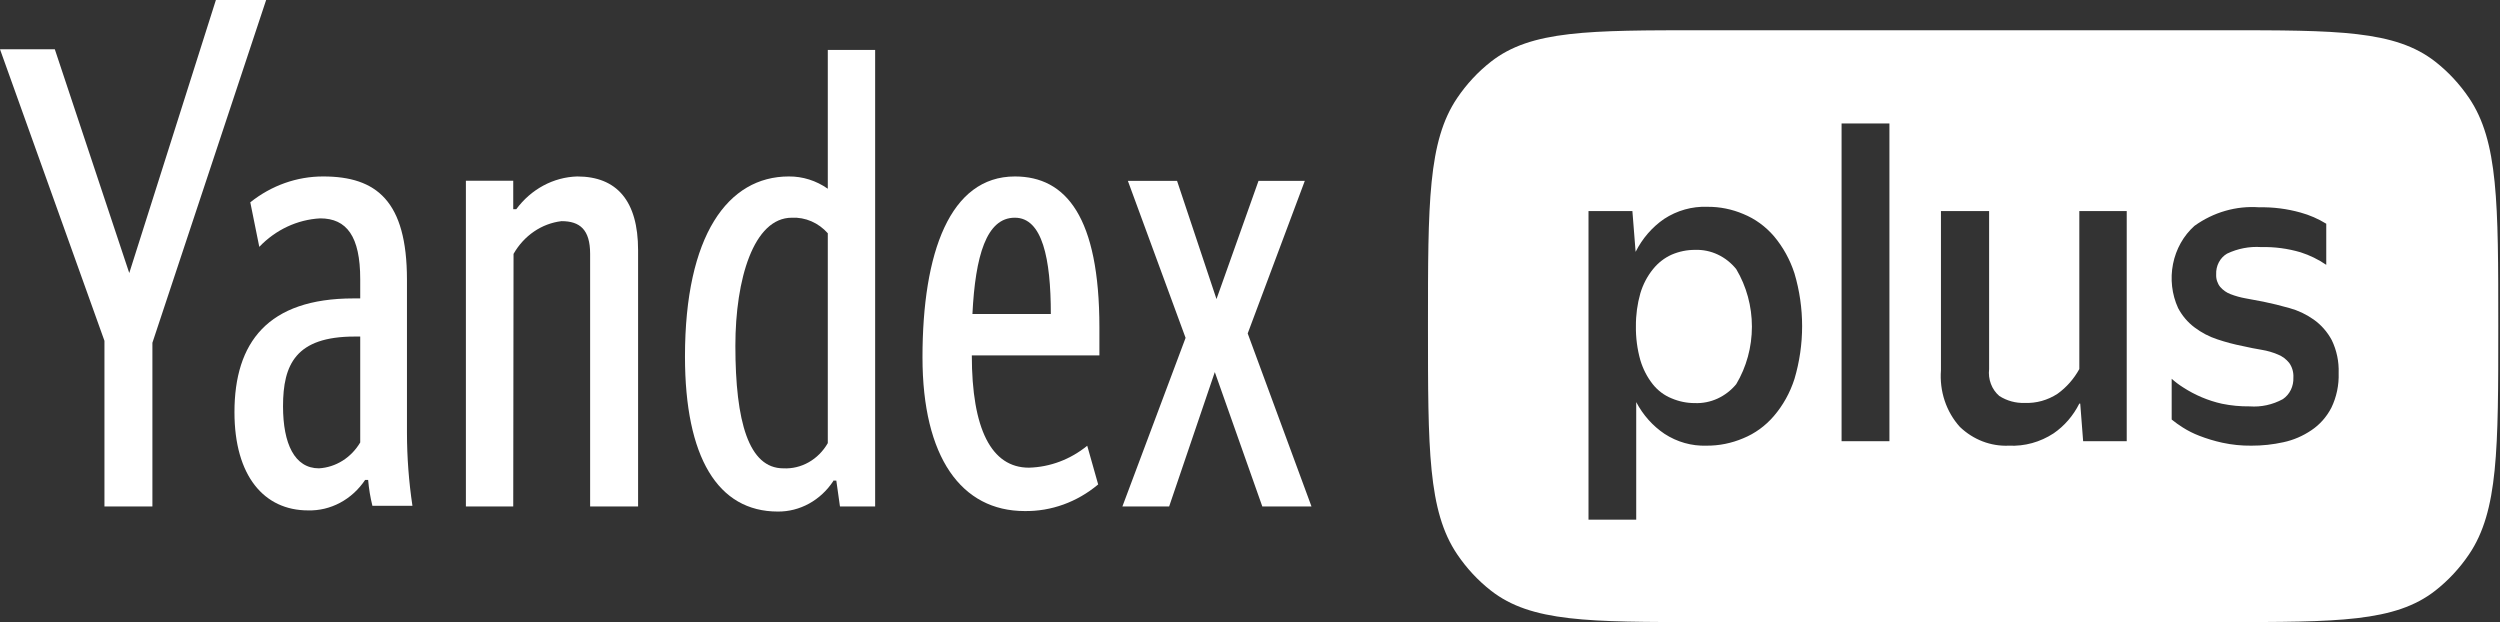
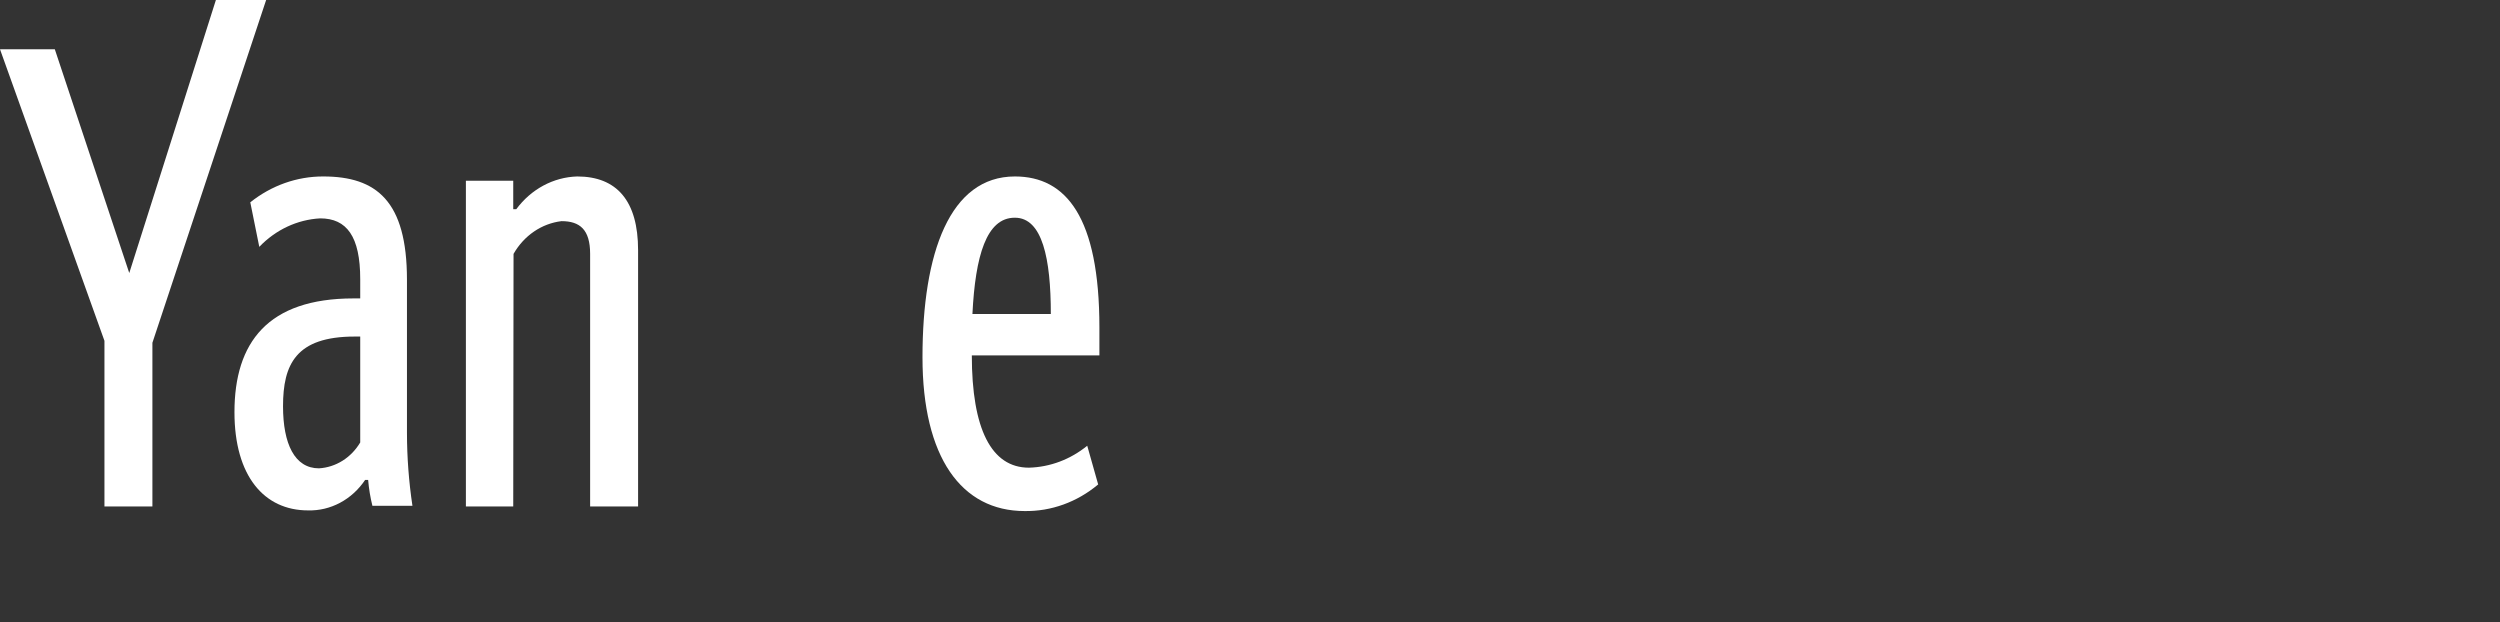
<svg xmlns="http://www.w3.org/2000/svg" width="213" height="53" viewBox="0 0 213 53" fill="none">
  <rect x="0" y="0" width="213" height="53" fill="#333333" stroke="none" />
  <path d="M12.985 43.152V29.205L22.675 0H18.394L11.013 23.263L4.67 4.198H0L8.899 29.038V43.152H12.985Z" fill="white" />
  <path fill-rule="evenodd" clip-rule="evenodd" d="M34.673 36.875V23.835C34.673 17.127 32.079 15.034 27.539 15.034C25.301 15.029 23.121 15.802 21.325 17.238L22.091 21.032C23.489 19.573 25.333 18.71 27.279 18.605C29.549 18.605 30.691 20.153 30.691 23.779V25.425H30.12C22.817 25.425 19.976 29.177 19.976 35.118C19.976 40.557 22.506 43.486 26.242 43.486C27.188 43.512 28.125 43.29 28.973 42.837C29.821 42.385 30.553 41.718 31.106 40.892H31.366C31.428 41.636 31.55 42.373 31.729 43.096H35.14C34.832 41.039 34.676 38.959 34.673 36.875ZM30.691 37.698C30.309 38.339 29.792 38.873 29.181 39.256C28.569 39.639 27.882 39.86 27.176 39.902C25.1 39.902 24.114 37.81 24.114 34.616C24.114 31.046 25.204 28.674 30.224 28.674H30.691V37.698Z" fill="white" />
  <path d="M43.754 21.631C44.192 20.862 44.788 20.211 45.496 19.727C46.204 19.244 47.006 18.941 47.84 18.842C49.397 18.842 50.279 19.553 50.279 21.631V43.151H54.365V21.311C54.365 17.127 52.562 15.034 49.176 15.034C48.174 15.064 47.19 15.329 46.294 15.811C45.398 16.293 44.61 16.98 43.987 17.824H43.728V15.397H39.694V43.151H43.728L43.754 21.631Z" fill="white" />
-   <path fill-rule="evenodd" clip-rule="evenodd" d="M70.995 40.948H71.254L71.565 43.151H74.562V4.253H70.528V16.081C69.541 15.388 68.385 15.024 67.207 15.034C62.018 15.034 58.36 20.041 58.36 30.376C58.36 38.953 61.149 43.584 66.273 43.584C67.196 43.592 68.107 43.361 68.93 42.909C69.752 42.457 70.46 41.799 70.995 40.99V40.948ZM70.528 37.754C70.132 38.443 69.572 39.006 68.906 39.383C68.24 39.761 67.492 39.94 66.74 39.902C63.795 39.902 62.654 35.941 62.654 29.456C62.654 23.779 64.21 18.549 67.466 18.549C68.035 18.522 68.603 18.626 69.131 18.855C69.659 19.083 70.135 19.431 70.528 19.874V37.754Z" fill="white" />
  <path fill-rule="evenodd" clip-rule="evenodd" d="M93.566 41.282L92.632 37.977C91.199 39.145 89.461 39.798 87.663 39.846C84.459 39.846 82.799 36.541 82.799 30.278H93.669V27.907C93.669 18.493 90.829 15.034 86.47 15.034C80.931 15.034 78.596 21.52 78.596 30.446C78.596 38.967 81.917 43.542 87.3 43.542C89.563 43.575 91.768 42.778 93.553 41.282H93.566ZM86.47 18.549C88.805 18.549 89.531 22.022 89.531 26.75H82.851C83.097 21.799 84.044 18.549 86.457 18.549H86.47Z" fill="white" />
-   <path d="M107.225 15.411L103.645 25.481L100.285 15.411H96.095L101.012 28.786L95.628 43.151H99.611L103.502 31.701L107.549 43.151H111.739L106.304 28.41L111.169 15.411H107.225Z" fill="white" />
-   <path d="M146.328 33.962C145.717 34.24 145.058 34.37 144.395 34.343C143.717 34.345 143.045 34.207 142.415 33.937C141.795 33.688 141.243 33.273 140.813 32.732C140.339 32.132 139.981 31.437 139.758 30.688C139.493 29.748 139.365 28.77 139.38 27.788C139.372 26.839 139.5 25.895 139.758 24.987C139.984 24.229 140.352 23.528 140.839 22.928C141.272 22.39 141.816 21.968 142.428 21.695C143.066 21.421 143.747 21.283 144.434 21.289C145.093 21.267 145.748 21.402 146.352 21.686C146.955 21.969 147.493 22.394 147.926 22.928C148.799 24.391 149.263 26.092 149.263 27.83C149.263 29.568 148.799 31.27 147.926 32.732C147.483 33.264 146.938 33.683 146.328 33.962Z" fill="white" />
-   <path fill-rule="evenodd" clip-rule="evenodd" d="M121.663 27.789C121.663 17.285 121.663 12.033 124.151 8.351C124.955 7.162 125.927 6.116 127.033 5.252C130.458 2.577 135.342 2.577 145.112 2.577H189.404C199.174 2.577 204.059 2.577 207.483 5.252C208.589 6.116 209.561 7.162 210.365 8.351C212.853 12.033 212.853 17.285 212.853 27.789C212.853 38.293 212.853 43.545 210.365 47.226C209.561 48.416 208.589 49.461 207.483 50.325C204.059 53 199.174 53 189.404 53H145.112C135.342 53 130.458 53 127.033 50.325C125.927 49.461 124.955 48.416 124.151 47.226C121.663 43.545 121.663 38.293 121.663 27.789ZM160.979 37.593V10.518H156.902V37.593H160.979ZM141.816 36.962C142.89 37.661 144.13 38.012 145.385 37.971C146.46 37.98 147.526 37.766 148.525 37.34C149.518 36.936 150.41 36.288 151.13 35.45C151.914 34.537 152.513 33.459 152.889 32.284C153.758 29.36 153.758 26.217 152.889 23.292C152.51 22.122 151.916 21.046 151.143 20.127C150.422 19.288 149.531 18.641 148.538 18.236C147.56 17.819 146.516 17.61 145.463 17.62C144.167 17.571 142.885 17.931 141.777 18.656C140.762 19.355 139.928 20.318 139.354 21.457L139.08 17.984H135.341V44.273H139.406V34.259C139.988 35.362 140.816 36.291 141.816 36.962ZM174.97 36.92C173.823 37.671 172.494 38.037 171.153 37.971C169.623 38.04 168.128 37.468 166.984 36.374C166.409 35.74 165.967 34.98 165.688 34.147C165.41 33.313 165.301 32.425 165.369 31.542V17.984H169.472V31.444C169.421 31.875 169.475 32.313 169.628 32.716C169.78 33.118 170.028 33.471 170.345 33.741C170.995 34.152 171.741 34.356 172.494 34.329C173.484 34.372 174.463 34.099 175.308 33.545C176.063 33.002 176.695 32.284 177.158 31.444V17.984H181.197V37.593H177.484L177.236 34.385H177.158C176.641 35.417 175.888 36.29 174.97 36.92ZM189.339 37.719C190.153 37.896 190.983 37.98 191.814 37.971C192.733 37.974 193.65 37.876 194.55 37.677C195.396 37.496 196.204 37.149 196.934 36.654C197.639 36.183 198.222 35.528 198.627 34.749C199.072 33.835 199.288 32.811 199.253 31.78C199.287 30.807 199.085 29.842 198.666 28.979C198.288 28.274 197.761 27.675 197.129 27.228C196.495 26.779 195.794 26.447 195.058 26.247C194.302 26.033 193.56 25.851 192.83 25.701L191.332 25.421C190.888 25.343 190.452 25.221 190.029 25.057C189.696 24.931 189.397 24.719 189.157 24.441C188.921 24.146 188.799 23.765 188.818 23.376C188.802 23.018 188.88 22.663 189.044 22.351C189.208 22.038 189.45 21.782 189.743 21.611C190.655 21.176 191.652 20.984 192.648 21.051C193.787 21.023 194.923 21.174 196.022 21.499C196.789 21.745 197.521 22.103 198.197 22.564V19.062C197.511 18.64 196.775 18.32 196.009 18.11C194.857 17.787 193.669 17.636 192.478 17.662C190.529 17.521 188.592 18.077 186.968 19.244C186.038 20.074 185.395 21.216 185.142 22.486C184.889 23.756 185.041 25.081 185.574 26.247C185.922 26.905 186.403 27.47 186.981 27.9C187.57 28.344 188.221 28.684 188.909 28.909C189.618 29.148 190.34 29.34 191.071 29.483C191.632 29.609 192.179 29.721 192.7 29.805C193.177 29.883 193.645 30.019 194.094 30.211C194.462 30.359 194.789 30.605 195.045 30.926C195.298 31.282 195.423 31.725 195.396 32.172C195.411 32.536 195.335 32.898 195.178 33.22C195.02 33.542 194.785 33.814 194.498 34.007C193.624 34.483 192.647 34.696 191.671 34.623C190.88 34.633 190.09 34.558 189.313 34.399C188.14 34.138 187.016 33.665 185.991 32.998C185.651 32.785 185.329 32.542 185.027 32.27V35.744C185.327 35.987 185.64 36.212 185.965 36.416C186.416 36.703 186.891 36.942 187.385 37.13C188.022 37.378 188.675 37.574 189.339 37.719Z" fill="white" />
</svg>